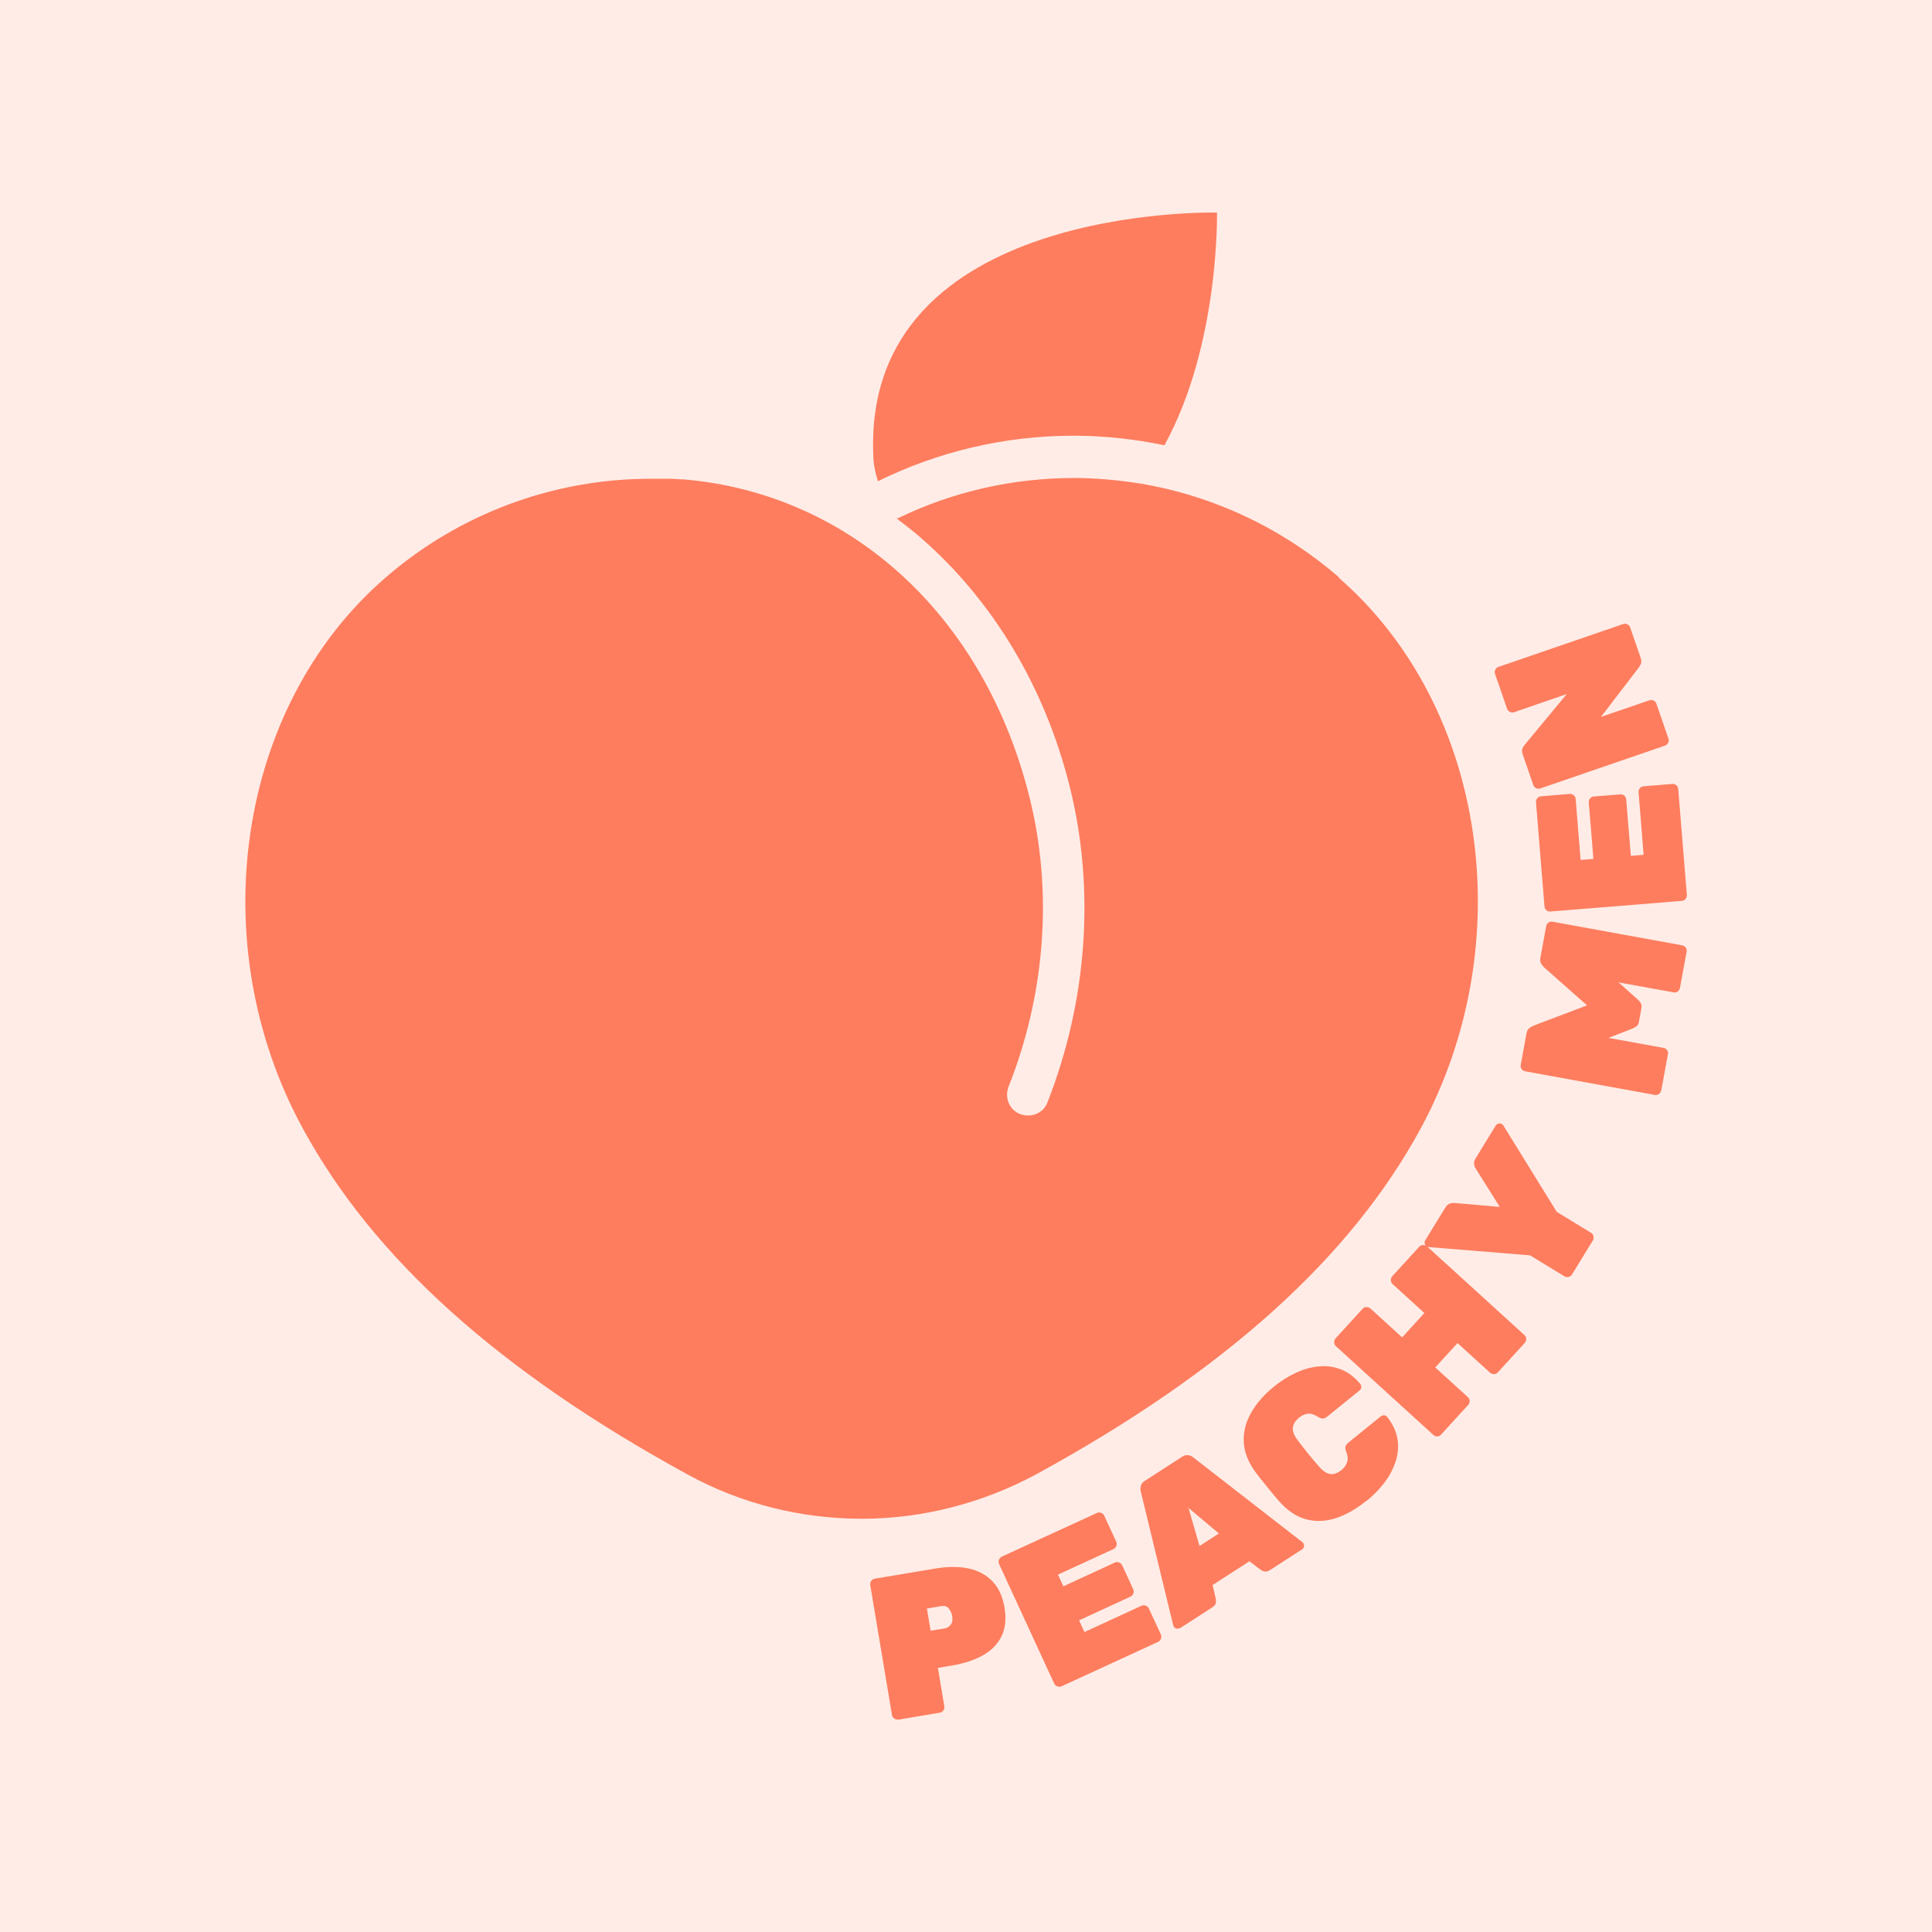
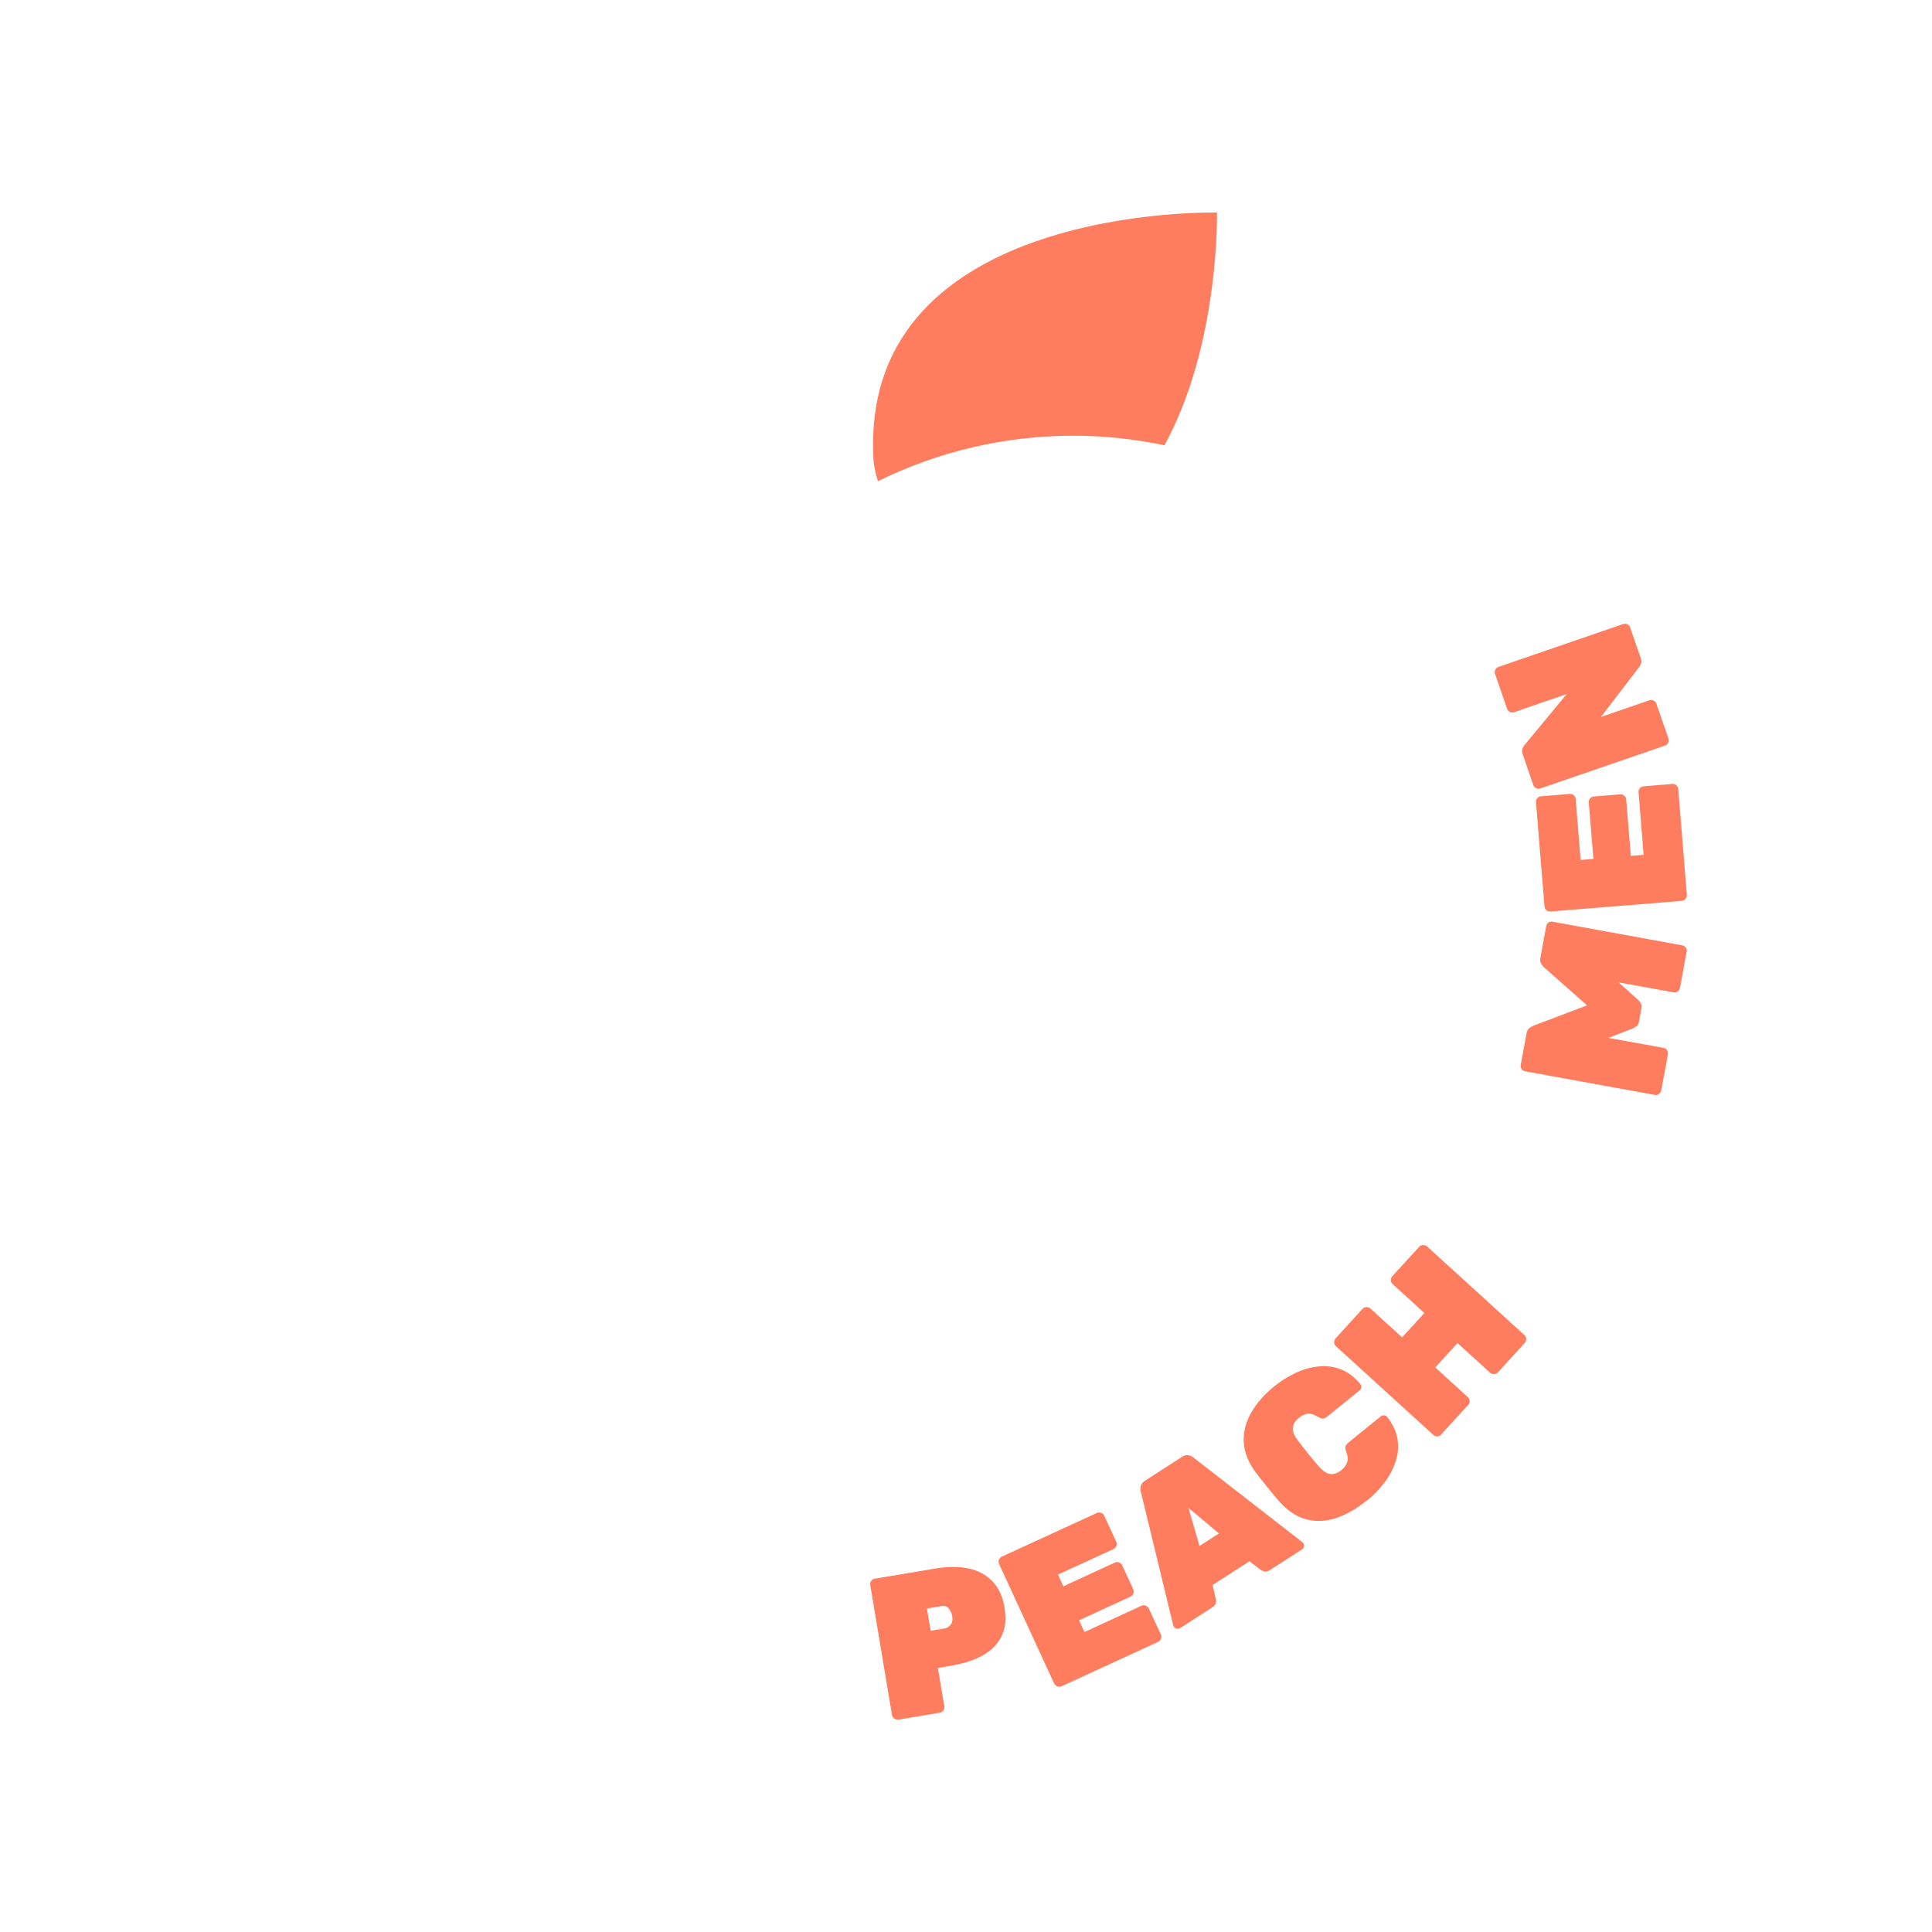
<svg xmlns="http://www.w3.org/2000/svg" fill="none" viewBox="0 0 1000 1000" height="1000" width="1000">
-   <rect fill="#FFECE7" height="1000" width="1000" />
  <path fill="#FE7D5E" d="M454.171 249.195C485.669 233.632 520.283 225.517 555.676 225.517C571.592 225.517 587.508 227.296 602.701 230.464C631.305 178.552 629.914 110.02 629.914 110.02C629.914 110.02 447.048 105.407 452 235.077C452 240.024 453.058 244.637 454.449 249.195H454.115H454.171Z" />
-   <path fill="#FE7D5E" d="M693.244 298.997C663.916 273.54 628.189 256.588 589.957 250.252C578.66 248.474 567.308 247.417 556.011 247.417C524.179 247.417 493.071 254.476 464.745 268.26H464.021C465.079 268.983 466.136 270.039 467.193 270.706C470.365 273.151 473.537 275.653 476.765 278.487C513.216 310.279 540.763 354.8 553.84 407.768C566.918 460.737 562.689 518.319 542.154 570.62C540.039 576.289 533.639 578.735 528.019 576.623C522.343 574.511 519.894 568.119 522.009 562.505C541.097 514.483 544.992 461.459 532.972 413.104C509.654 318.783 440.314 255.588 354.001 248.14C351.553 248.14 349.048 247.807 346.6 247.807H336.694C286.108 247.807 237.303 266.148 199.461 299.052C122.775 365.416 104.355 487.971 156.722 584.071C193.173 651.157 258.227 709.794 355.838 763.152C383.44 778.326 414.548 786.107 446.046 786.107C477.544 786.107 508.653 777.992 536.255 763.152C633.865 709.794 698.92 651.157 735.371 584.071C787.348 487.971 769.317 365.416 692.91 298.997H693.244Z" />
  <path fill="#FE7D5E" d="M464.967 889.987C464.188 890.098 463.52 889.987 462.852 889.487C462.184 889.042 461.795 888.431 461.684 887.653L450.442 820.4C450.331 819.622 450.442 818.955 450.943 818.288C451.388 817.621 452 817.232 452.78 817.121L484.333 811.84C490.677 810.784 496.298 810.784 501.306 811.84C506.315 812.896 510.433 815.12 513.661 818.455C516.888 821.789 519.003 826.347 519.949 832.127C520.895 837.908 520.394 842.799 518.391 846.912C516.388 850.969 513.216 854.249 508.819 856.75C504.423 859.251 499.08 860.974 492.736 862.085L485.446 863.308L488.785 883.206C488.896 883.984 488.785 884.651 488.284 885.318C487.839 885.985 487.227 886.374 486.448 886.485L464.967 890.098V889.987ZM481.718 844.077L489.008 842.855C490.121 842.688 491.122 842.076 492.013 841.02C492.903 839.964 493.181 838.464 492.848 836.463C492.625 835.129 492.069 833.906 491.178 832.683C490.288 831.46 488.896 831.016 487.06 831.349L479.77 832.572L481.718 844.133V844.077Z" />
  <path fill="#FE7D5E" d="M549.443 872.812C548.72 873.145 547.997 873.145 547.273 872.867C546.55 872.589 545.993 872.089 545.659 871.422L517.111 809.505C516.777 808.783 516.777 808.06 517.055 807.337C517.333 806.615 517.834 806.059 518.502 805.726L567.752 783.104C568.476 782.771 569.199 782.771 569.923 783.049C570.646 783.327 571.203 783.827 571.536 784.494L577.769 798C578.103 798.722 578.103 799.445 577.825 800.168C577.547 800.89 577.046 801.446 576.378 801.779L547.607 815.008L550.39 821.066L577.046 808.783C577.769 808.449 578.493 808.449 579.216 808.727C579.94 809.005 580.496 809.505 580.83 810.172L586.562 822.622C586.896 823.345 586.896 824.067 586.618 824.79C586.339 825.512 585.839 826.068 585.171 826.402L558.514 838.685L561.297 844.743L590.847 831.126C591.571 830.793 592.294 830.793 593.017 831.07C593.741 831.348 594.297 831.849 594.631 832.516L600.864 846.022C601.198 846.744 601.198 847.467 600.92 848.189C600.641 848.912 600.141 849.468 599.473 849.801L549.499 872.812H549.443Z" />
  <path fill="#FE7D5E" d="M610.771 842.631C610.214 842.964 609.658 843.075 609.045 842.964C608.433 842.853 607.932 842.519 607.599 841.964C607.432 841.741 607.32 841.519 607.265 841.297L590.458 771.987C590.236 771.209 590.236 770.32 590.458 769.208C590.681 768.152 591.404 767.207 592.573 766.485L611.828 754.035C612.997 753.257 614.165 752.979 615.223 753.257C616.28 753.479 617.115 753.868 617.727 754.424L674.1 798.221C674.1 798.221 674.434 798.555 674.601 798.777C674.935 799.333 675.046 799.889 674.935 800.5C674.824 801.112 674.49 801.612 673.933 801.945L657.517 812.561C656.404 813.284 655.402 813.562 654.567 813.395C653.732 813.228 653.065 812.95 652.619 812.617L646.721 808.115L627.633 820.398L629.302 827.624C629.413 828.235 629.413 828.902 629.302 829.736C629.135 830.57 628.467 831.348 627.299 832.07L610.882 842.686L610.771 842.631ZM620.899 800.167L630.916 793.719L615.167 780.491L620.843 800.167H620.899Z" />
  <path fill="#FE7D5E" d="M707.323 776.769C702.091 780.993 696.805 783.994 691.518 785.773C686.231 787.496 681.056 787.718 676.047 786.384C670.983 785.05 666.253 781.827 661.856 776.824C659.964 774.657 658.017 772.267 655.902 769.654C653.787 767.042 651.839 764.597 650.003 762.207C646.108 756.926 644.048 751.702 643.77 746.422C643.492 741.141 644.828 736.084 647.61 731.193C650.393 726.301 654.344 721.799 659.408 717.686C662.914 714.852 666.587 712.517 670.482 710.683C674.378 708.849 678.329 707.682 682.336 707.293C686.342 706.848 690.182 707.293 693.911 708.738C697.639 710.127 701.034 712.684 704.095 716.352C704.484 716.853 704.651 717.408 704.596 718.075C704.54 718.742 704.262 719.243 703.761 719.632L687.01 733.193C686.12 733.916 685.341 734.249 684.673 734.249C683.95 734.249 683.115 733.916 682.057 733.305C680.054 732.026 678.273 731.526 676.715 731.748C675.212 731.971 673.71 732.693 672.319 733.86C670.538 735.305 669.481 736.973 669.202 738.807C668.924 740.641 669.703 742.864 671.651 745.421C675.101 750.034 678.83 754.648 682.837 759.205C685.007 761.651 687.01 762.874 688.847 762.985C690.683 763.096 692.52 762.373 694.3 760.928C695.747 759.761 696.693 758.427 697.25 756.926C697.806 755.426 697.639 753.592 696.86 751.535C696.36 750.368 696.248 749.479 696.415 748.756C696.582 748.089 697.083 747.367 697.973 746.644L714.724 733.082C715.225 732.693 715.781 732.526 716.449 732.582C717.117 732.638 717.618 732.916 718.007 733.416C720.957 737.195 722.738 741.03 723.35 744.921C723.962 748.812 723.628 752.702 722.348 756.537C721.068 760.372 719.176 763.985 716.56 767.431C713.945 770.877 710.884 773.99 707.378 776.824L707.323 776.769Z" />
  <path fill="#FE7D5E" d="M745.944 742.53C745.443 743.086 744.775 743.42 743.996 743.475C743.217 743.531 742.549 743.253 741.881 742.697L691.463 696.787C690.906 696.287 690.572 695.62 690.572 694.786C690.572 694.008 690.795 693.286 691.296 692.73L705.264 677.445C705.765 676.889 706.432 676.556 707.267 676.556C708.046 676.556 708.77 676.778 709.326 677.278L725.743 692.23L737.263 679.613L720.846 664.662C720.289 664.161 719.955 663.494 719.9 662.661C719.9 661.883 720.122 661.16 720.623 660.604L734.591 645.319C735.092 644.764 735.76 644.43 736.595 644.43C737.374 644.43 738.097 644.652 738.654 645.153L789.073 691.063C789.629 691.563 789.963 692.23 789.963 693.008C789.963 693.786 789.741 694.509 789.24 695.064L775.271 710.349C774.771 710.905 774.103 711.238 773.324 711.238C772.545 711.238 771.821 711.016 771.265 710.516L754.403 695.175L742.883 707.792L759.745 723.133C760.302 723.633 760.636 724.3 760.691 725.078C760.691 725.856 760.469 726.579 759.968 727.134L746 742.419L745.944 742.53Z" />
-   <path fill="#FE7D5E" d="M813.67 659.659C813.28 660.326 812.668 660.771 811.889 660.938C811.11 661.104 810.387 660.993 809.719 660.604L791.967 649.766L739.433 645.486C739.433 645.486 739.099 645.486 738.932 645.375C738.765 645.319 738.598 645.264 738.487 645.153C737.93 644.819 737.596 644.319 737.429 643.707C737.263 643.096 737.374 642.485 737.708 641.984L748.059 625.088C748.782 623.865 749.672 623.198 750.619 622.92C751.565 622.698 752.232 622.587 752.622 622.642L776.273 624.699L763.696 604.634C763.474 604.356 763.251 603.689 763.028 602.744C762.806 601.8 763.028 600.688 763.808 599.521L774.159 582.624C774.492 582.068 774.993 581.735 775.605 581.568C776.218 581.401 776.83 581.512 777.386 581.846C777.498 581.902 777.609 582.013 777.776 582.124C777.887 582.235 777.998 582.402 778.11 582.513L805.768 627.256L823.52 638.094C824.188 638.483 824.633 639.094 824.8 639.872C824.967 640.651 824.856 641.373 824.466 642.04L813.67 659.659Z" />
  <path fill="#FE7D5E" d="M859.804 564.449C859.637 565.227 859.247 565.838 858.635 566.283C857.968 566.728 857.244 566.895 856.521 566.728L789.407 554.5C788.628 554.389 788.015 553.944 787.57 553.333C787.125 552.666 786.958 551.943 787.125 551.221L790.13 534.824C790.408 533.435 790.965 532.49 791.855 531.934C792.746 531.378 793.358 531.045 793.747 530.878L821.461 520.373L799.257 500.753C798.923 500.475 798.478 499.92 797.865 499.086C797.253 498.252 797.031 497.141 797.309 495.751L800.314 479.355C800.481 478.577 800.871 477.965 801.483 477.521C802.151 477.076 802.874 476.909 803.597 477.076L870.711 489.304C871.49 489.47 872.103 489.859 872.548 490.471C872.993 491.082 873.16 491.86 872.993 492.583L869.543 511.369C869.376 512.147 868.986 512.759 868.374 513.203C867.706 513.648 866.983 513.815 866.259 513.648L837.767 508.479L847.728 517.372C848.229 517.817 848.73 518.372 849.175 519.095C849.676 519.762 849.787 520.651 849.62 521.707L848.284 528.988C848.117 530.044 847.672 530.767 846.949 531.267C846.225 531.767 845.613 532.101 845.001 532.379L832.535 537.214L861.028 542.383C861.807 542.495 862.419 542.939 862.865 543.551C863.31 544.218 863.477 544.94 863.31 545.663L859.86 564.449H859.804Z" />
  <path fill="#FE7D5E" d="M873.104 463.237C873.16 464.015 872.937 464.682 872.436 465.294C871.936 465.905 871.268 466.238 870.489 466.294L802.484 471.797C801.705 471.852 801.037 471.63 800.425 471.13C799.813 470.629 799.479 469.962 799.424 469.184L795.027 415.215C794.972 414.437 795.194 413.77 795.695 413.159C796.196 412.547 796.864 412.214 797.643 412.158L812.501 410.936C813.28 410.88 813.948 411.102 814.56 411.602C815.173 412.103 815.506 412.77 815.562 413.548L818.122 445.118L824.744 444.562L822.351 415.326C822.296 414.548 822.518 413.881 823.019 413.27C823.52 412.659 824.188 412.325 824.967 412.269L838.657 411.158C839.436 411.102 840.104 411.325 840.716 411.825C841.328 412.325 841.662 412.992 841.718 413.77L844.111 443.006L850.733 442.45L848.117 410.046C848.062 409.268 848.284 408.601 848.785 407.99C849.286 407.378 849.954 407.045 850.733 406.989L865.592 405.767C866.371 405.711 867.038 405.933 867.651 406.434C868.263 406.934 868.597 407.601 868.652 408.379L873.104 463.182V463.237Z" />
  <path fill="#FE7D5E" d="M863.588 382.311C863.866 383.033 863.811 383.756 863.421 384.478C863.087 385.201 862.531 385.701 861.807 385.923L797.253 408.1C796.53 408.378 795.806 408.322 795.083 407.933C794.36 407.6 793.859 407.044 793.636 406.322L788.182 390.537C787.737 389.203 787.682 388.147 788.071 387.313C788.461 386.479 788.795 385.923 789.073 385.645L810.943 359.245L783.675 368.638C782.951 368.86 782.228 368.86 781.504 368.471C780.781 368.137 780.336 367.582 780.057 366.859L773.825 348.795C773.602 348.073 773.602 347.35 773.992 346.628C774.326 345.905 774.882 345.405 775.606 345.183L840.16 323.006C840.883 322.728 841.606 322.784 842.33 323.173C843.053 323.506 843.554 324.062 843.777 324.784L849.23 340.569C849.676 341.903 849.676 342.959 849.23 343.793C848.785 344.627 848.507 345.183 848.284 345.461L828.64 371.083L853.738 362.468C854.462 362.19 855.185 362.246 855.908 362.635C856.632 362.968 857.133 363.524 857.355 364.247L863.588 382.311Z" />
</svg>